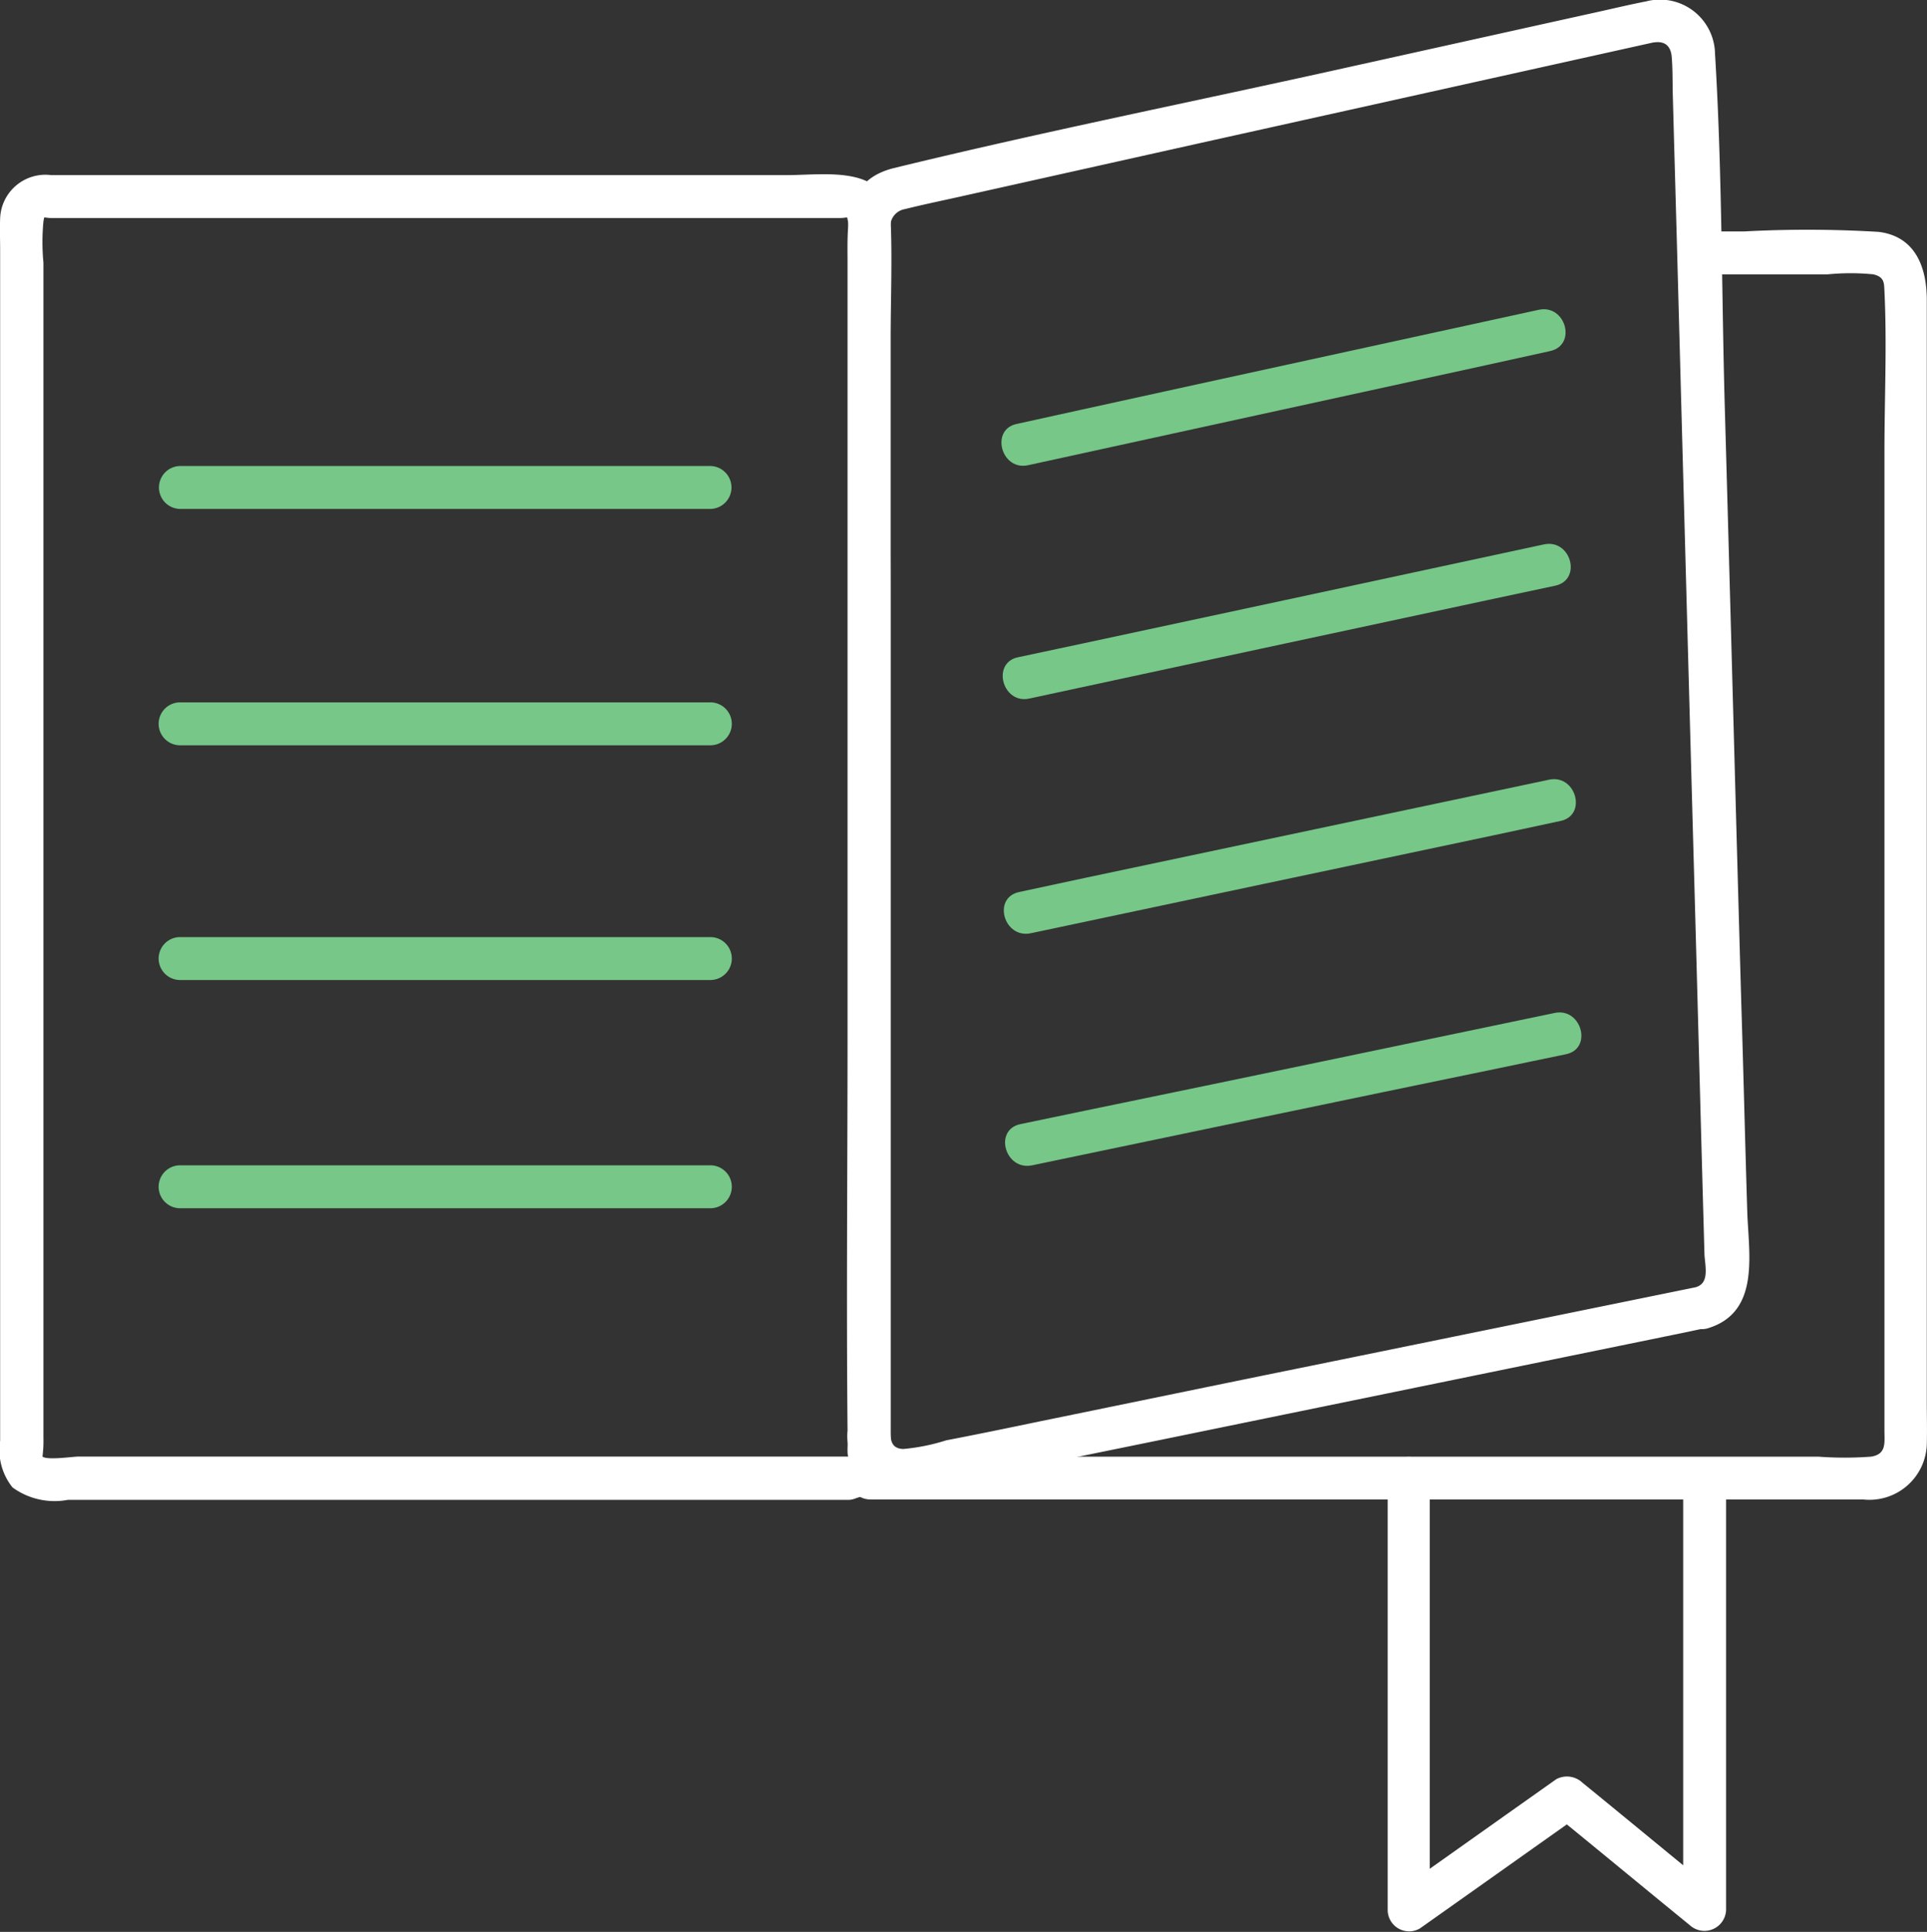
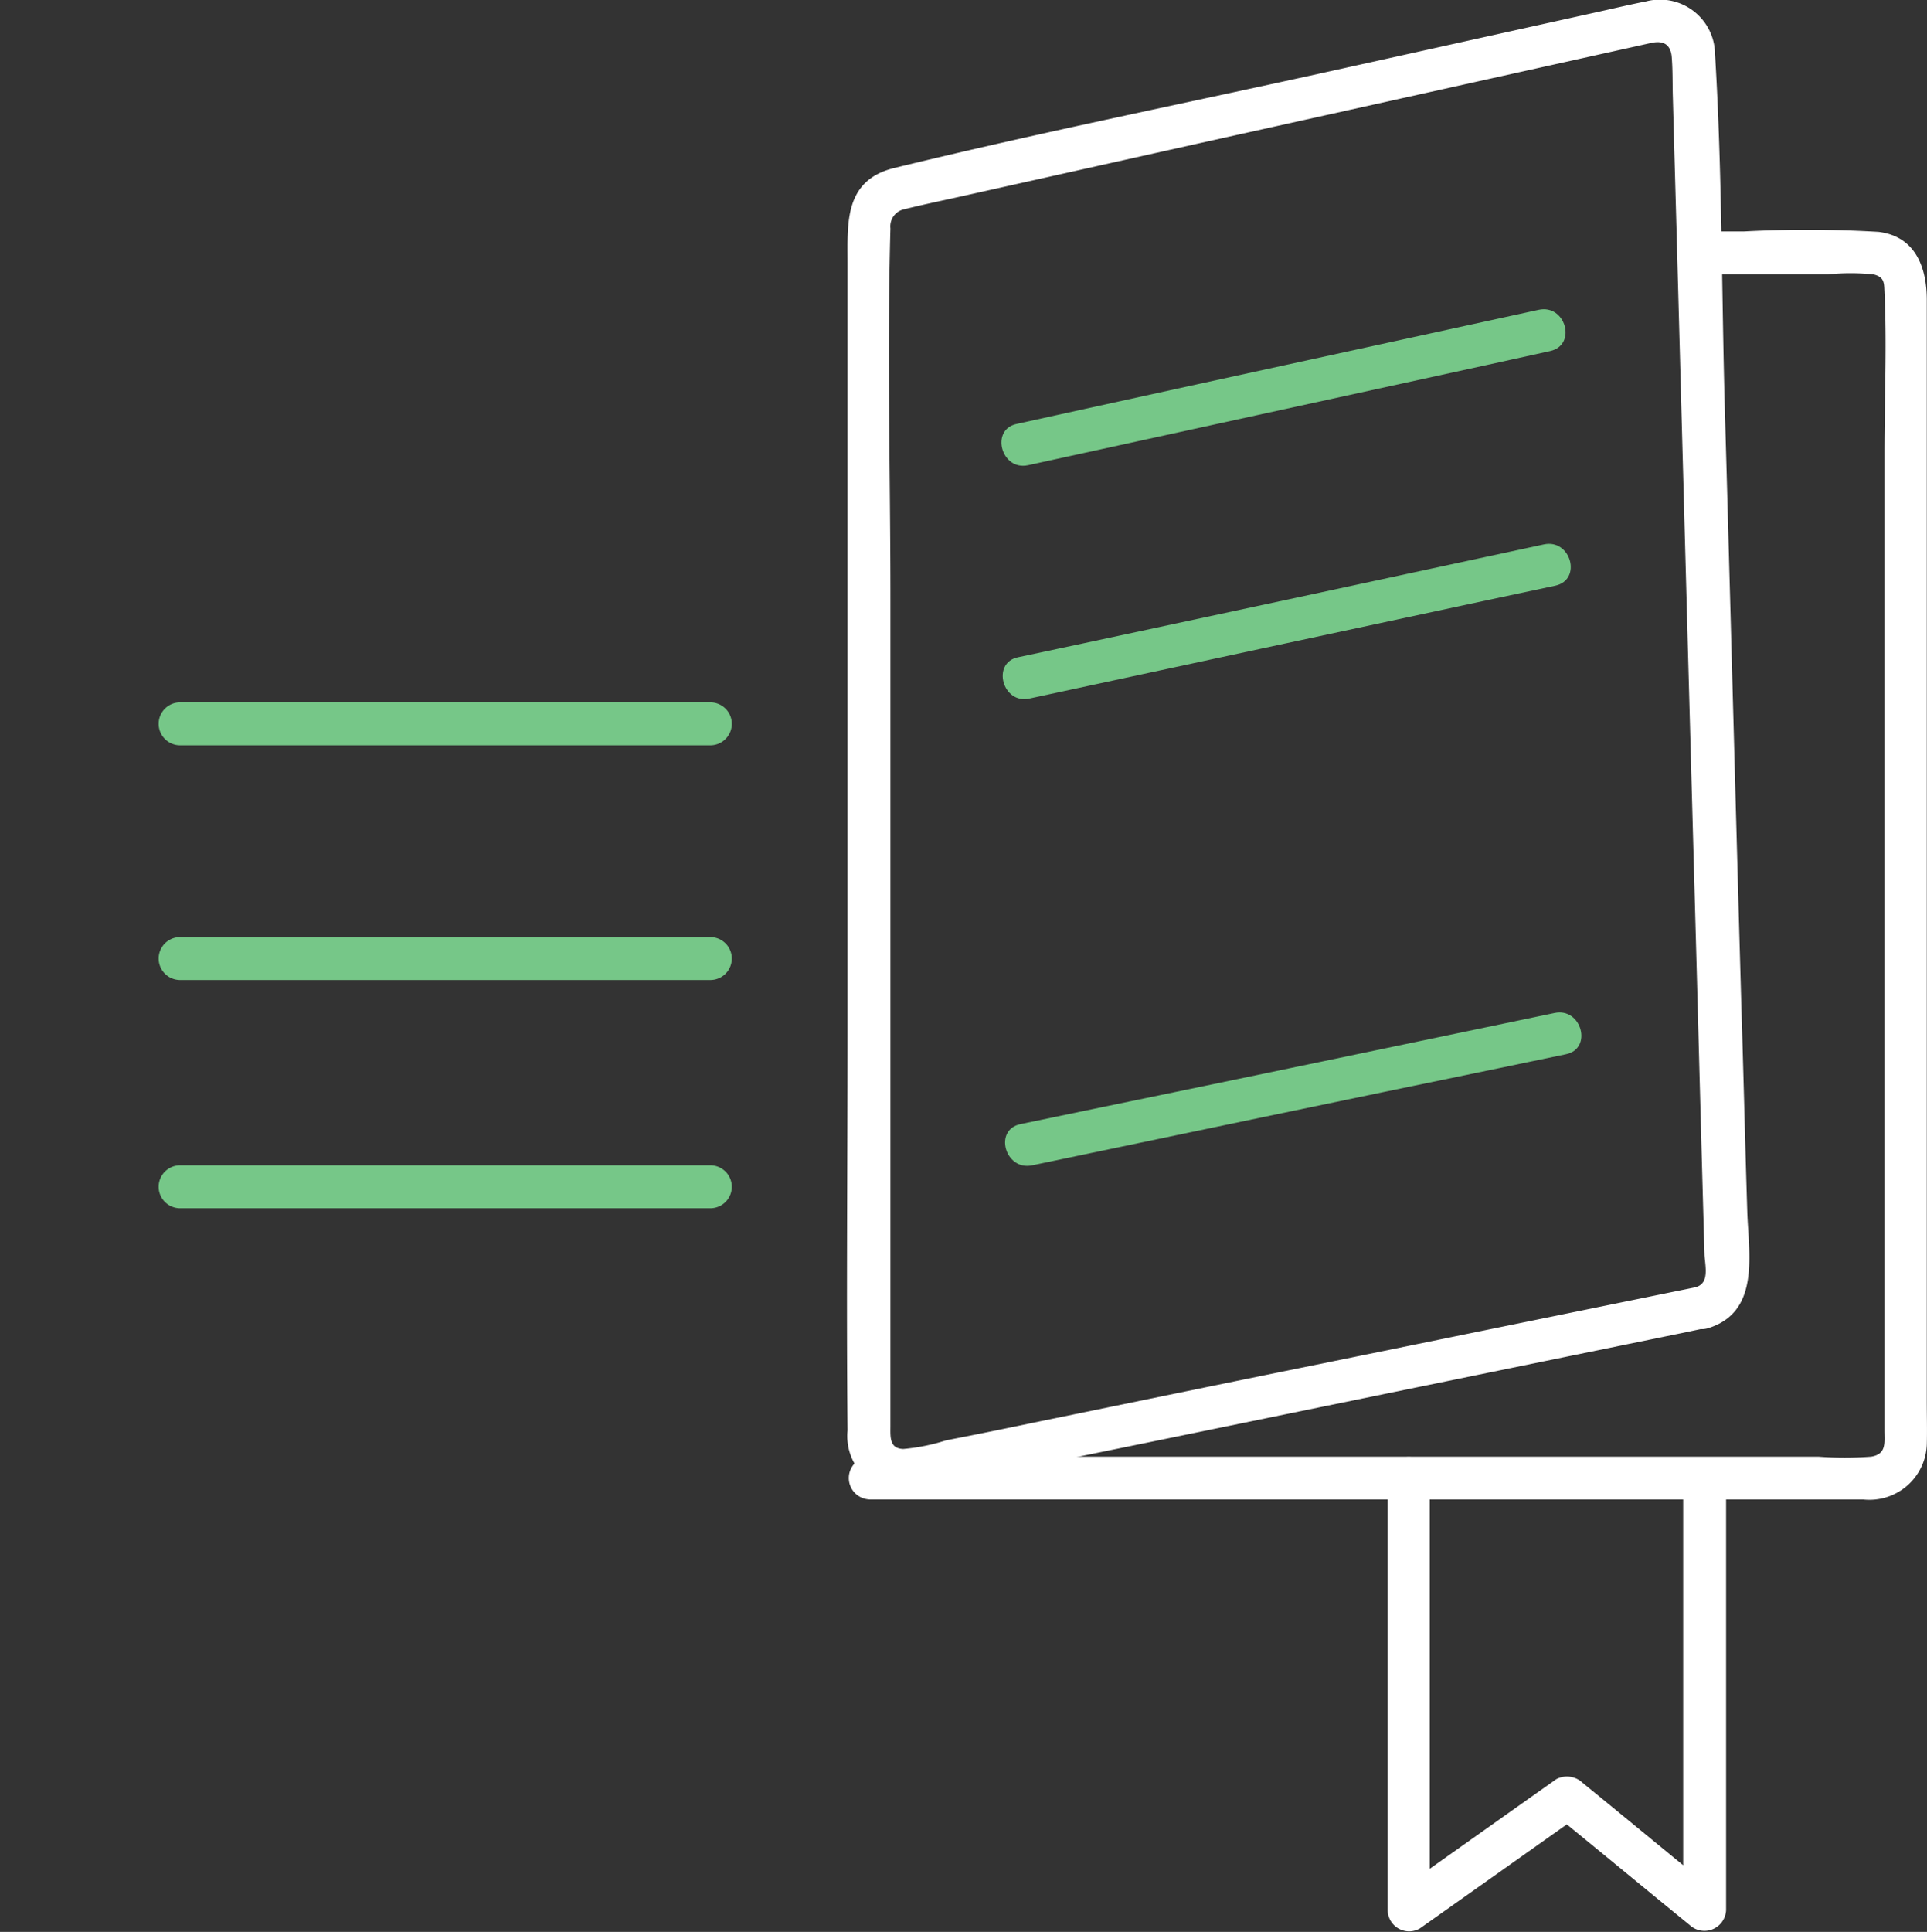
<svg xmlns="http://www.w3.org/2000/svg" id="Groupe_189" data-name="Groupe 189" width="66.783" height="66.94" viewBox="0 0 66.783 66.94">
  <rect x="0" y="0" width="66.783" height="66.94" fill="#333333" stroke="none" />
-   <path id="Tracé_230" data-name="Tracé 230" d="M34.9,271.977H8.215c-.194,0-1.086.134-1.248,0A4.209,4.209,0,0,0,7,271.324V230.61a7.581,7.581,0,0,1,0-1.429c.043-.209-.029-.119.3-.119H34.584c.329,0,.253-.09.3.119a7.891,7.891,0,0,1,0,1.458v40.73c-.009.088-.041.624.02.607-.938.119-.952,1.62,0,1.487a1.628,1.628,0,0,0,1.458-1.844V233.283c0-1.382.058-2.778,0-4.146-.09-1.948-2.259-1.562-3.612-1.562H7.269A1.57,1.57,0,0,0,5.5,229.062c-.015.387,0,.772,0,1.144v41.221a2.064,2.064,0,0,0,.43,1.62,2.48,2.48,0,0,0,1.916.43H34.918a.751.751,0,0,0-.017-1.5Z" transform="translate(-5.495 -221.507)" fill="#fff" />
-   <path id="Tracé_231" data-name="Tracé 231" d="M13.611,242.633h18.43a.744.744,0,0,0,0-1.486H13.611a.744.744,0,0,0,0,1.486" transform="translate(-7.396 -224.999)" fill="#76c788" />
  <path id="Tracé_232" data-name="Tracé 232" d="M13.611,253.652h18.43a.744.744,0,0,0,0-1.487H13.611a.744.744,0,0,0,0,1.487" transform="translate(-7.396 -227.828)" fill="#76c788" />
  <path id="Tracé_233" data-name="Tracé 233" d="M13.611,275.234h18.43a.744.744,0,0,0,0-1.487H13.611a.744.744,0,0,0,0,1.487" transform="translate(-7.396 -233.369)" fill="#76c788" />
  <path id="Tracé_234" data-name="Tracé 234" d="M13.611,264.595h18.43a.744.744,0,0,0,0-1.487H13.611a.744.744,0,0,0,0,1.487" transform="translate(-7.396 -230.638)" fill="#76c788" />
  <path id="Tracé_235" data-name="Tracé 235" d="M74.414,264.021c-4.445.906-8.875,1.814-13.321,2.72-3.15.639-6.3,1.292-9.439,1.934-1.071.224-2.154.447-3.226.653a6.889,6.889,0,0,1-1.486.3c-.491-.014-.447-.43-.447-.8V240.179c0-4.283-.12-8.576,0-12.844a.606.606,0,0,1,.5-.668c.653-.163,1.324-.3,1.978-.447l8.2-1.829,15.666-3.478c.386-.09.667,0,.728.43.044.476.029.967.044,1.443.058,2.139.119,4.265.177,6.408q.265,9.811.534,19.62c.133,4.7.252,9.41.386,14.107.038.447.157.966-.3,1.1a.742.742,0,0,0,.4,1.429c1.844-.549,1.429-2.572,1.382-4.044-.075-2.424-.133-4.86-.209-7.285-.195-6.823-.372-13.631-.566-20.454-.119-4.117-.09-8.266-.342-12.368a1.909,1.909,0,0,0-2.393-1.829c-.61.119-1.22.267-1.829.4-2.825.624-5.632,1.249-8.457,1.873-5.261,1.173-10.568,2.23-15.8,3.507-1.7.436-1.585,1.9-1.585,3.258v26.818c0,4.549-.044,9.114,0,13.66a1.934,1.934,0,0,0,1.814,2.125,6.581,6.581,0,0,0,1.53-.267q3.724-.758,7.433-1.516,8.919-1.829,17.853-3.658c.386-.076.772-.163,1.144-.238.952-.163.566-1.588-.372-1.411Z" transform="translate(-15.636 -219.421)" fill="#fff" />
  <path id="Tracé_236" data-name="Tracé 236" d="M53.117,239.242c5.293-1.159,10.568-2.306,15.861-3.464.743-.163,1.486-.329,2.23-.491.938-.21.534-1.635-.4-1.429-5.293,1.158-10.568,2.3-15.861,3.464l-2.23.491c-.923.195-.534,1.637.4,1.429" transform="translate(-17.484 -223.123)" fill="#76c788" />
  <path id="Tracé_237" data-name="Tracé 237" d="M53.175,250.135q7.961-1.716,15.922-3.42c.772-.162,1.53-.328,2.306-.491.937-.209.534-1.634-.4-1.429q-7.961,1.716-15.922,3.42c-.773.163-1.53.328-2.306.491-.92.195-.534,1.637.4,1.429" transform="translate(-17.499 -225.931)" fill="#76c788" />
  <path id="Tracé_238" data-name="Tracé 238" d="M53.293,271.918c5.412-1.13,10.806-2.259,16.218-3.374.757-.163,1.53-.314,2.288-.476.938-.194.534-1.634-.4-1.429-5.412,1.13-10.806,2.259-16.218,3.374-.757.163-1.53.314-2.288.476C51.955,270.684,52.358,272.109,53.293,271.918Z" transform="translate(-17.527 -231.539)" fill="#76c788" />
-   <path id="Tracé_239" data-name="Tracé 239" d="M53.235,261.083c5.351-1.13,10.719-2.274,16.07-3.4l2.288-.491c.938-.195.534-1.634-.4-1.429-5.351,1.129-10.719,2.273-16.07,3.4l-2.288.491c-.938.195-.537,1.623.4,1.429" transform="translate(-17.512 -228.746)" fill="#76c788" />
  <path id="Tracé_240" data-name="Tracé 240" d="M45.774,274.125H80.23a1.99,1.99,0,0,0,2.2-1.9c.014-.5,0-1.01,0-1.516V232.566c0-1.1-.372-2.2-1.663-2.363a41.18,41.18,0,0,0-4.683-.015h-1.5a.744.744,0,0,0,0,1.486H79a7.924,7.924,0,0,1,1.576,0c.386.09.372.3.386.58.09,1.858,0,3.731,0,5.589v33.893c0,.43.076.818-.462.905a12.417,12.417,0,0,1-1.829,0H45.806a.741.741,0,0,0-.032,1.481Z" transform="translate(-15.654 -222.168)" fill="#fff" />
  <path id="Tracé_241" data-name="Tracé 241" d="M70.2,288.079v14.97a.743.743,0,0,0,1.115.638c1.829-1.292,3.672-2.6,5.5-3.893-.3-.043-.595-.075-.905-.119,1.591,1.292,3.167,2.6,4.755,3.893a.751.751,0,0,0,1.263-.52v-14.97a.744.744,0,0,0-1.487,0v14.97c.415-.177.848-.357,1.263-.52-1.591-1.292-3.167-2.6-4.755-3.893a.782.782,0,0,0-.906-.12c-1.829,1.293-3.672,2.6-5.5,3.894.372.209.743.43,1.115.638v-14.97A.729.729,0,0,0,70.2,288.079Z" transform="translate(-22.108 -236.866)" fill="#fff" />
</svg>